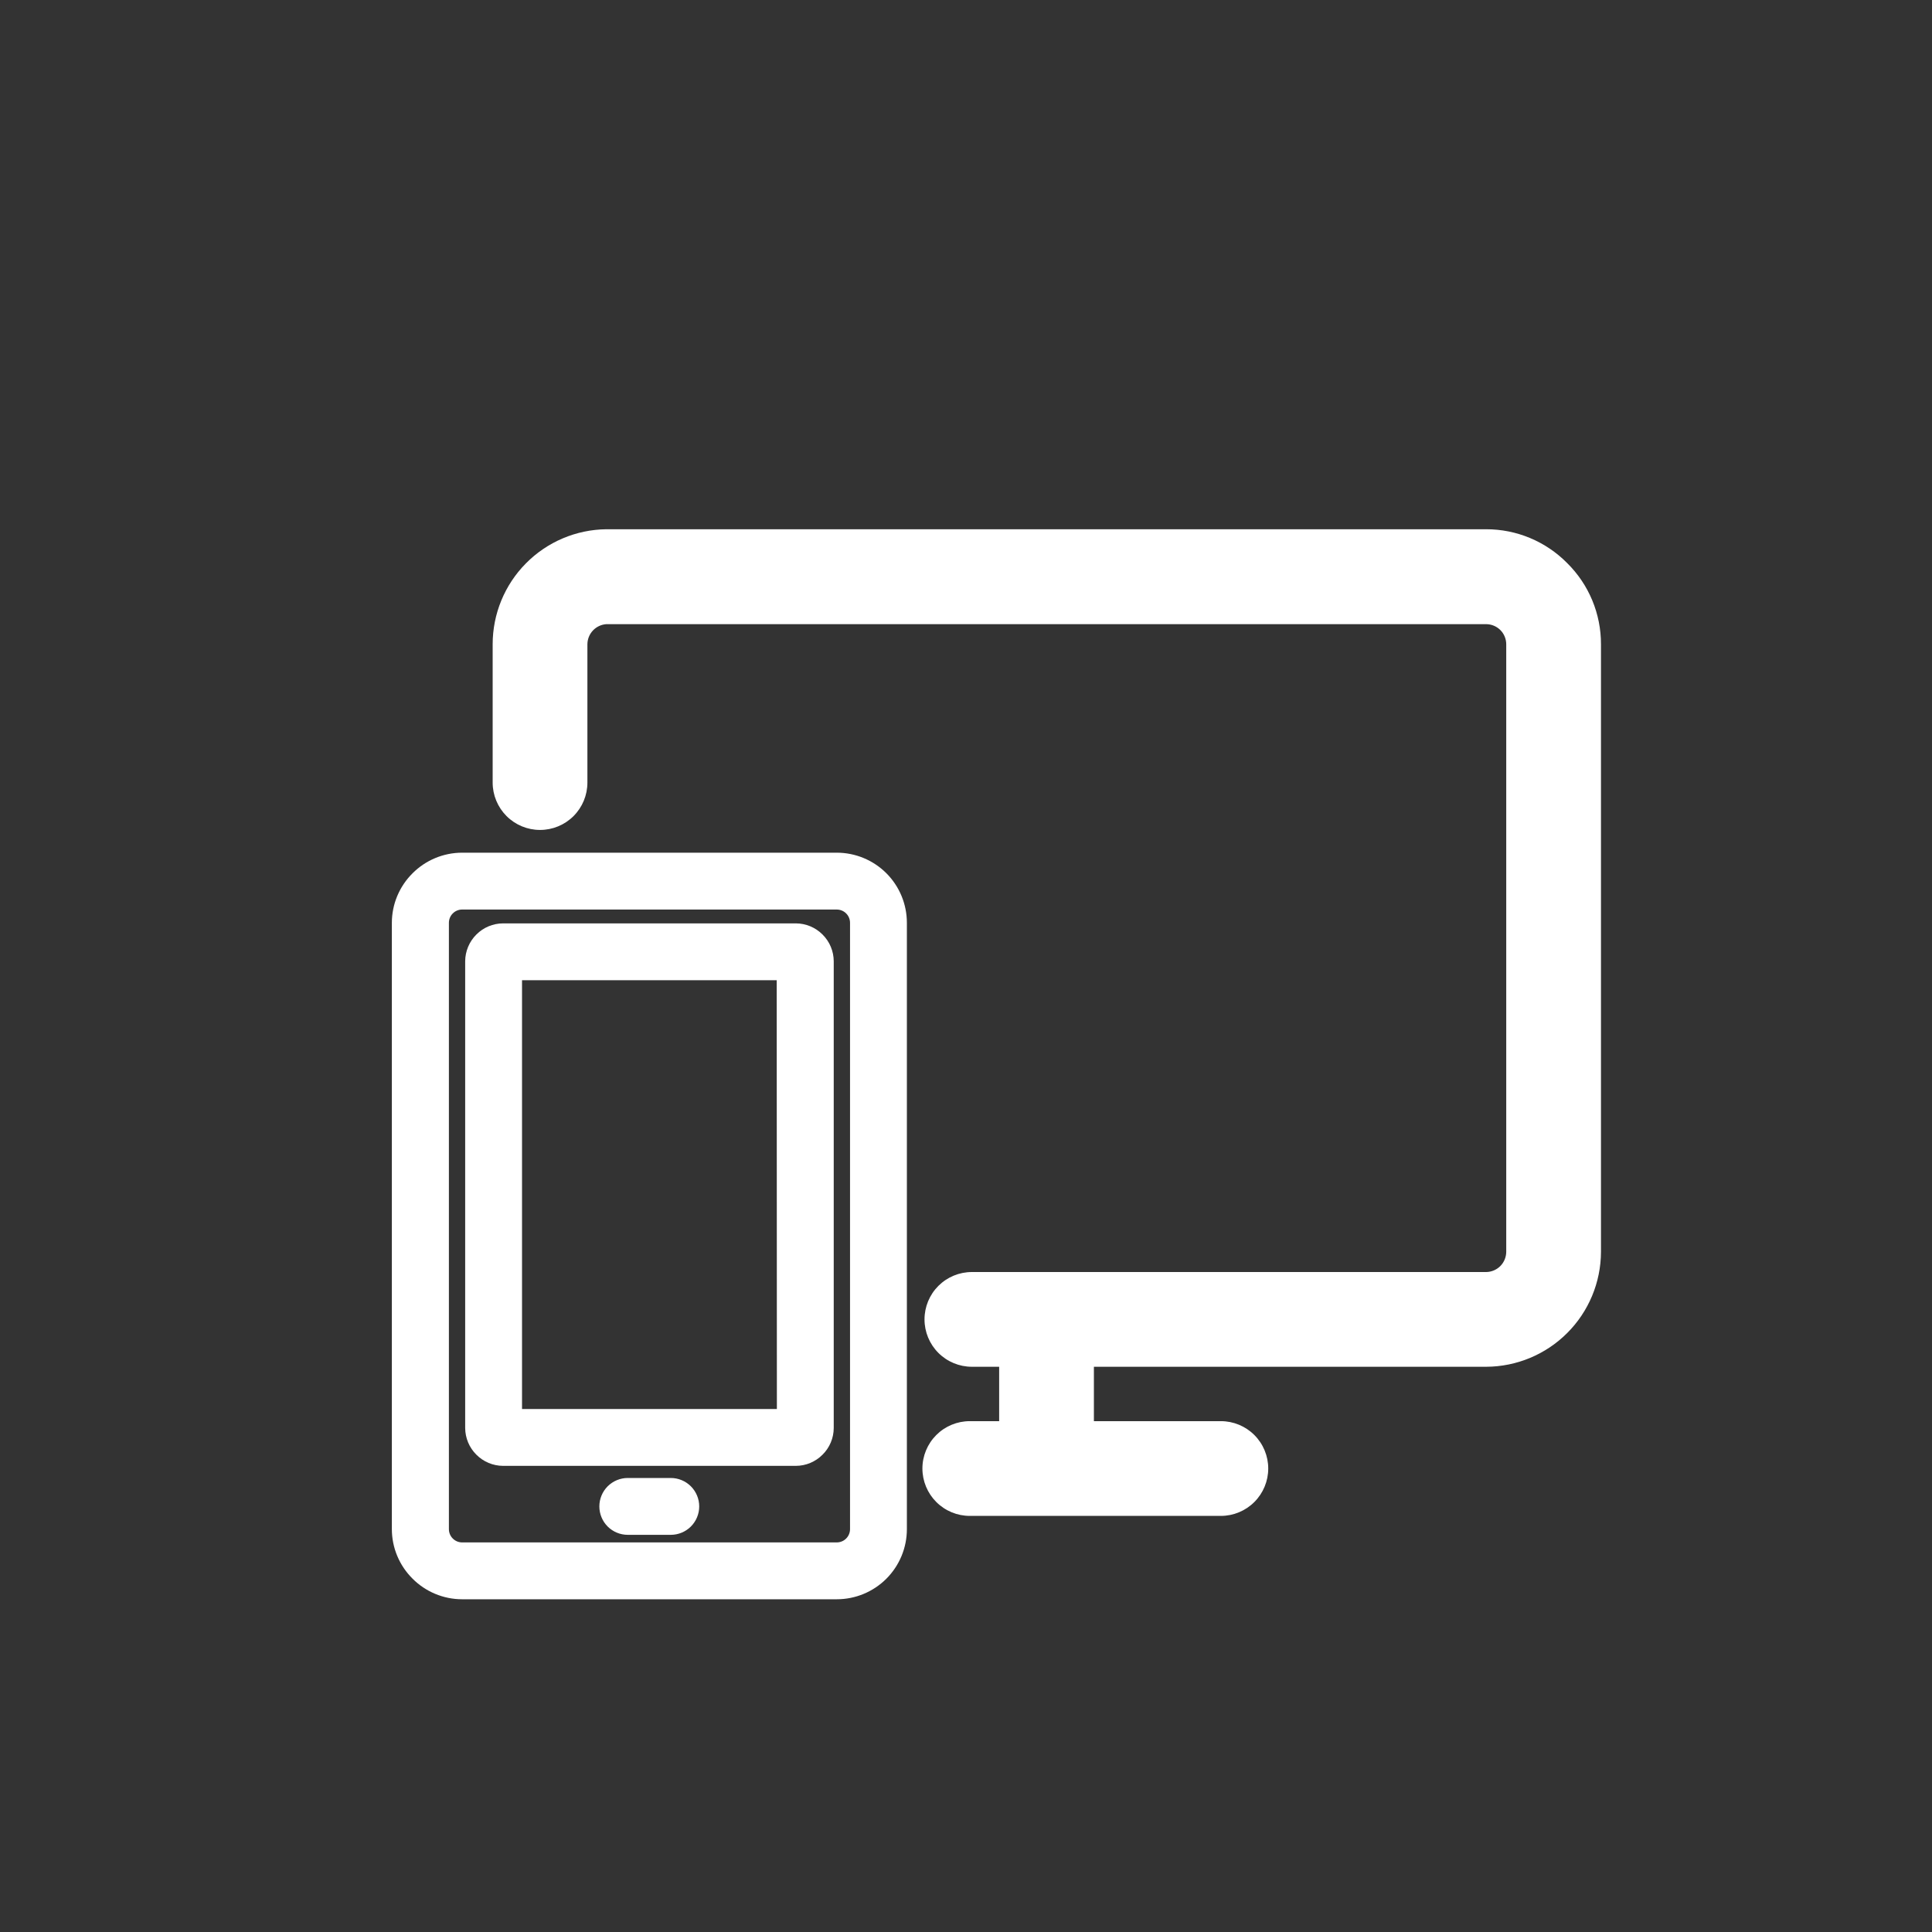
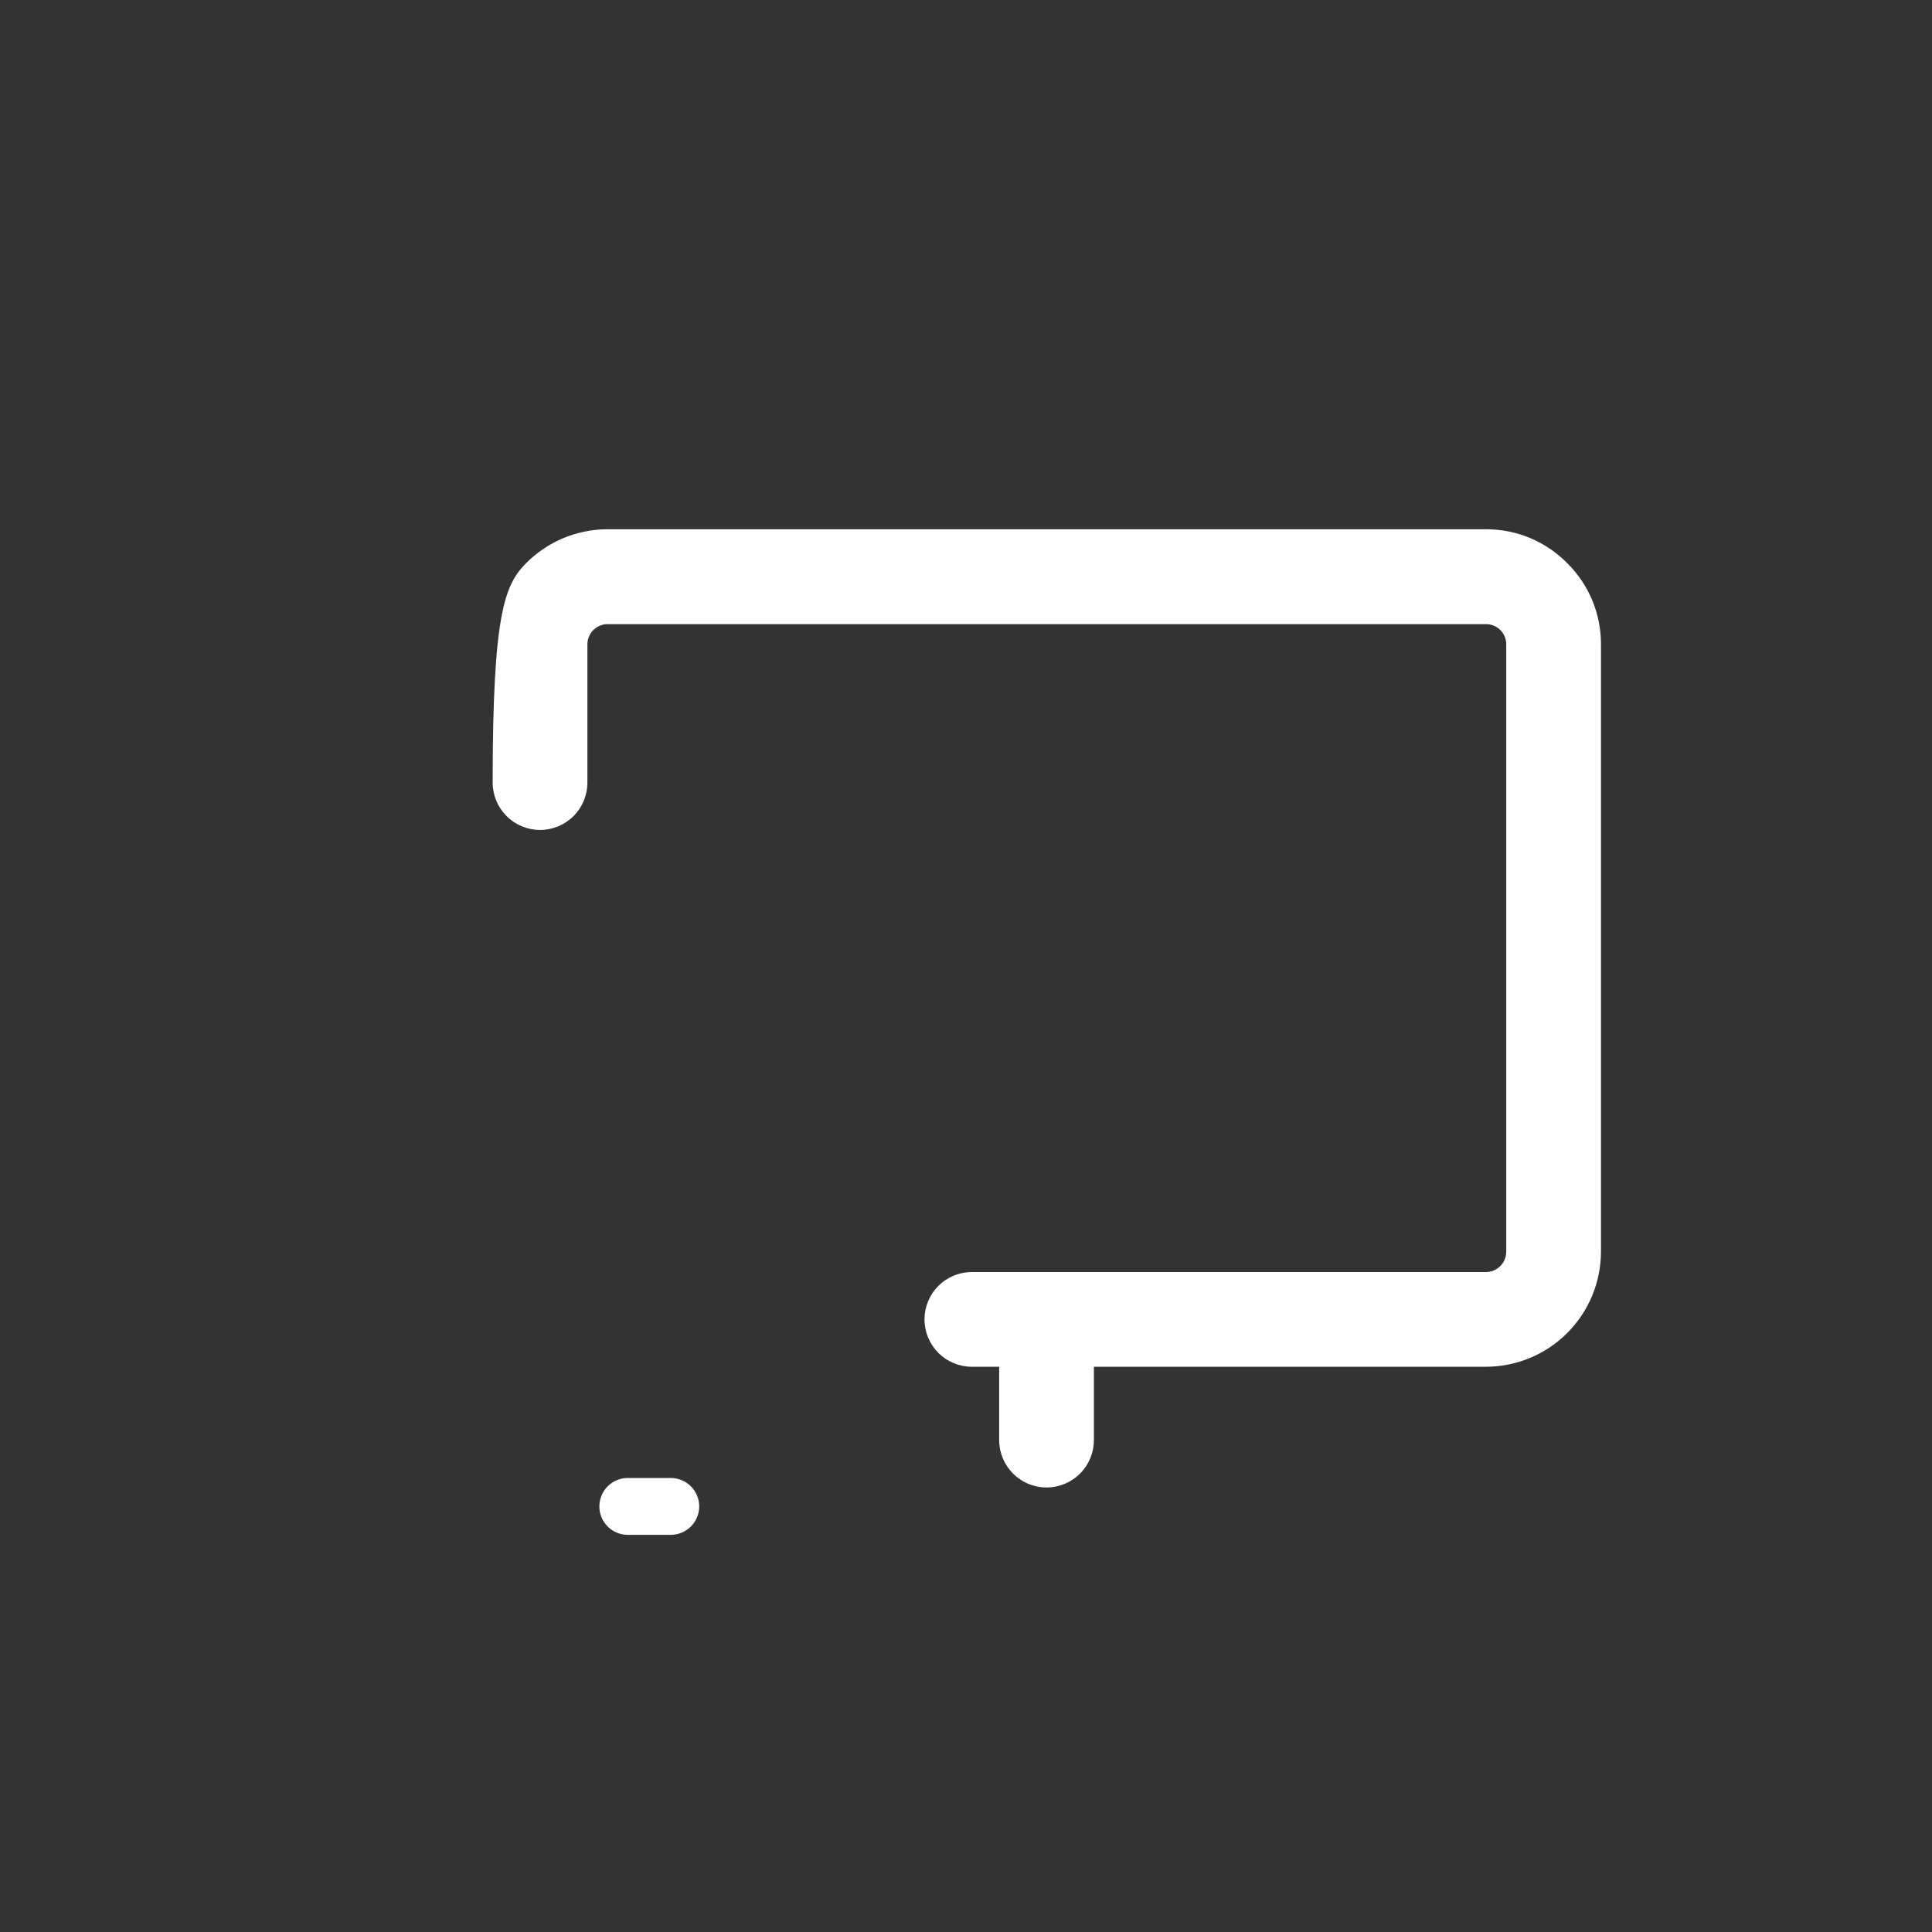
<svg xmlns="http://www.w3.org/2000/svg" width="80" height="80" viewBox="0 0 80 80" fill="none">
  <rect x="0" y="0" width="80" height="80" fill="#333333" stroke="none" />
-   <path d="M24.323 32.405C24.323 32.925 24.117 33.424 23.749 33.792C23.381 34.16 22.882 34.366 22.362 34.366C21.841 34.366 21.343 34.16 20.975 33.792C20.607 33.424 20.4 32.925 20.4 32.405V26.677C20.4 25.424 20.894 24.22 21.776 23.329C22.657 22.437 23.854 21.929 25.108 21.915H61.538C62.161 21.914 62.778 22.037 63.353 22.277C63.928 22.517 64.45 22.868 64.888 23.311C65.334 23.75 65.689 24.275 65.93 24.853C66.171 25.431 66.294 26.051 66.293 26.677V51.84C66.288 53.1 65.786 54.307 64.895 55.197C64.005 56.088 62.798 56.591 61.538 56.595H40.243C39.723 56.595 39.224 56.388 38.856 56.02C38.488 55.652 38.282 55.153 38.282 54.633C38.282 54.113 38.488 53.614 38.856 53.246C39.224 52.878 39.723 52.672 40.243 52.672H61.538C61.758 52.67 61.968 52.581 62.124 52.426C62.279 52.27 62.367 52.06 62.37 51.84V26.677C62.37 26.568 62.348 26.46 62.306 26.359C62.265 26.258 62.203 26.166 62.126 26.089C61.97 25.933 61.758 25.846 61.538 25.845H25.108C24.896 25.859 24.698 25.953 24.552 26.107C24.407 26.261 24.325 26.465 24.323 26.677V32.405Z" fill="white" />
-   <path d="M19.129 35.308H34.649C35.419 35.308 36.157 35.614 36.702 36.158C37.246 36.703 37.552 37.441 37.552 38.211V63.319C37.552 64.089 37.246 64.827 36.702 65.372C36.157 65.916 35.419 66.222 34.649 66.222H19.129C18.748 66.221 18.371 66.145 18.02 65.998C17.669 65.852 17.349 65.637 17.081 65.367C16.811 65.099 16.596 64.78 16.449 64.428C16.302 64.077 16.226 63.7 16.226 63.319V38.211C16.226 37.83 16.302 37.453 16.449 37.102C16.596 36.75 16.811 36.431 17.081 36.163C17.349 35.893 17.669 35.678 18.02 35.532C18.371 35.385 18.748 35.309 19.129 35.308ZM34.649 37.662H19.129C18.984 37.664 18.846 37.723 18.745 37.827C18.644 37.929 18.588 38.067 18.588 38.211V63.319C18.588 63.463 18.644 63.601 18.745 63.703C18.846 63.807 18.984 63.866 19.129 63.868H34.649C34.721 63.868 34.792 63.854 34.859 63.826C34.926 63.799 34.986 63.758 35.037 63.707C35.088 63.656 35.129 63.596 35.156 63.529C35.184 63.462 35.198 63.391 35.198 63.319V38.211C35.198 38.139 35.184 38.068 35.156 38.001C35.129 37.934 35.088 37.874 35.037 37.823C34.986 37.772 34.926 37.731 34.859 37.704C34.792 37.676 34.721 37.662 34.649 37.662Z" fill="white" />
-   <path d="M20.832 38.235H32.954C33.37 38.236 33.767 38.403 34.06 38.697C34.355 38.99 34.522 39.388 34.523 39.804V59.129C34.522 59.545 34.355 59.943 34.06 60.235C33.767 60.53 33.37 60.697 32.954 60.698H20.832C20.416 60.697 20.018 60.53 19.725 60.235C19.431 59.943 19.264 59.545 19.262 59.129V39.804C19.264 39.388 19.431 38.99 19.725 38.697C20.018 38.403 20.416 38.236 20.832 38.235ZM32.162 40.589H21.616V58.344H32.169L32.162 40.589Z" fill="white" />
+   <path d="M24.323 32.405C24.323 32.925 24.117 33.424 23.749 33.792C23.381 34.16 22.882 34.366 22.362 34.366C21.841 34.366 21.343 34.16 20.975 33.792C20.607 33.424 20.4 32.925 20.4 32.405C20.4 25.424 20.894 24.22 21.776 23.329C22.657 22.437 23.854 21.929 25.108 21.915H61.538C62.161 21.914 62.778 22.037 63.353 22.277C63.928 22.517 64.45 22.868 64.888 23.311C65.334 23.75 65.689 24.275 65.93 24.853C66.171 25.431 66.294 26.051 66.293 26.677V51.84C66.288 53.1 65.786 54.307 64.895 55.197C64.005 56.088 62.798 56.591 61.538 56.595H40.243C39.723 56.595 39.224 56.388 38.856 56.02C38.488 55.652 38.282 55.153 38.282 54.633C38.282 54.113 38.488 53.614 38.856 53.246C39.224 52.878 39.723 52.672 40.243 52.672H61.538C61.758 52.67 61.968 52.581 62.124 52.426C62.279 52.27 62.367 52.06 62.37 51.84V26.677C62.37 26.568 62.348 26.46 62.306 26.359C62.265 26.258 62.203 26.166 62.126 26.089C61.97 25.933 61.758 25.846 61.538 25.845H25.108C24.896 25.859 24.698 25.953 24.552 26.107C24.407 26.261 24.325 26.465 24.323 26.677V32.405Z" fill="white" />
  <path d="M25.994 63.554C25.682 63.554 25.383 63.43 25.162 63.21C24.942 62.989 24.818 62.69 24.818 62.377C24.818 62.065 24.942 61.766 25.162 61.545C25.383 61.325 25.682 61.2 25.994 61.2H27.776C28.088 61.2 28.387 61.325 28.608 61.545C28.828 61.766 28.953 62.065 28.953 62.377C28.953 62.69 28.828 62.989 28.608 63.21C28.387 63.43 28.088 63.554 27.776 63.554H25.994Z" fill="white" />
-   <path d="M40.157 62.77C39.637 62.77 39.138 62.563 38.77 62.195C38.402 61.827 38.195 61.328 38.195 60.808C38.195 60.288 38.402 59.789 38.77 59.421C39.138 59.053 39.637 58.847 40.157 58.847H50.553C51.073 58.847 51.572 59.053 51.94 59.421C52.308 59.789 52.515 60.288 52.515 60.808C52.515 61.328 52.308 61.827 51.94 62.195C51.572 62.563 51.073 62.77 50.553 62.77H40.157Z" fill="white" />
  <path d="M41.373 55.708C41.373 55.188 41.58 54.689 41.948 54.321C42.316 53.953 42.814 53.747 43.335 53.747C43.855 53.747 44.354 53.953 44.722 54.321C45.09 54.689 45.296 55.188 45.296 55.708V59.631C45.296 60.151 45.09 60.65 44.722 61.018C44.354 61.386 43.855 61.593 43.335 61.593C42.814 61.593 42.316 61.386 41.948 61.018C41.58 60.65 41.373 60.151 41.373 59.631V55.708Z" fill="white" />
</svg>